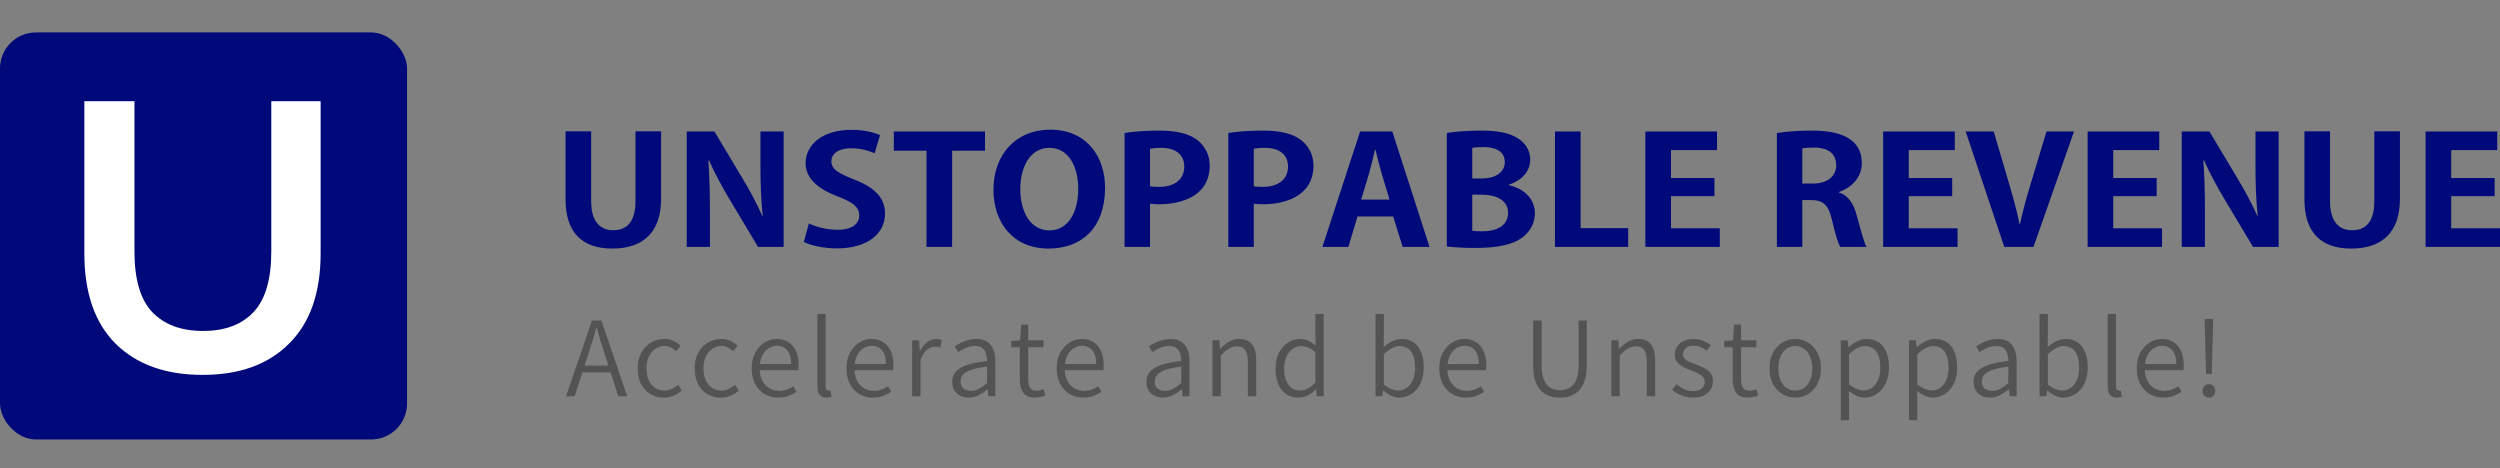
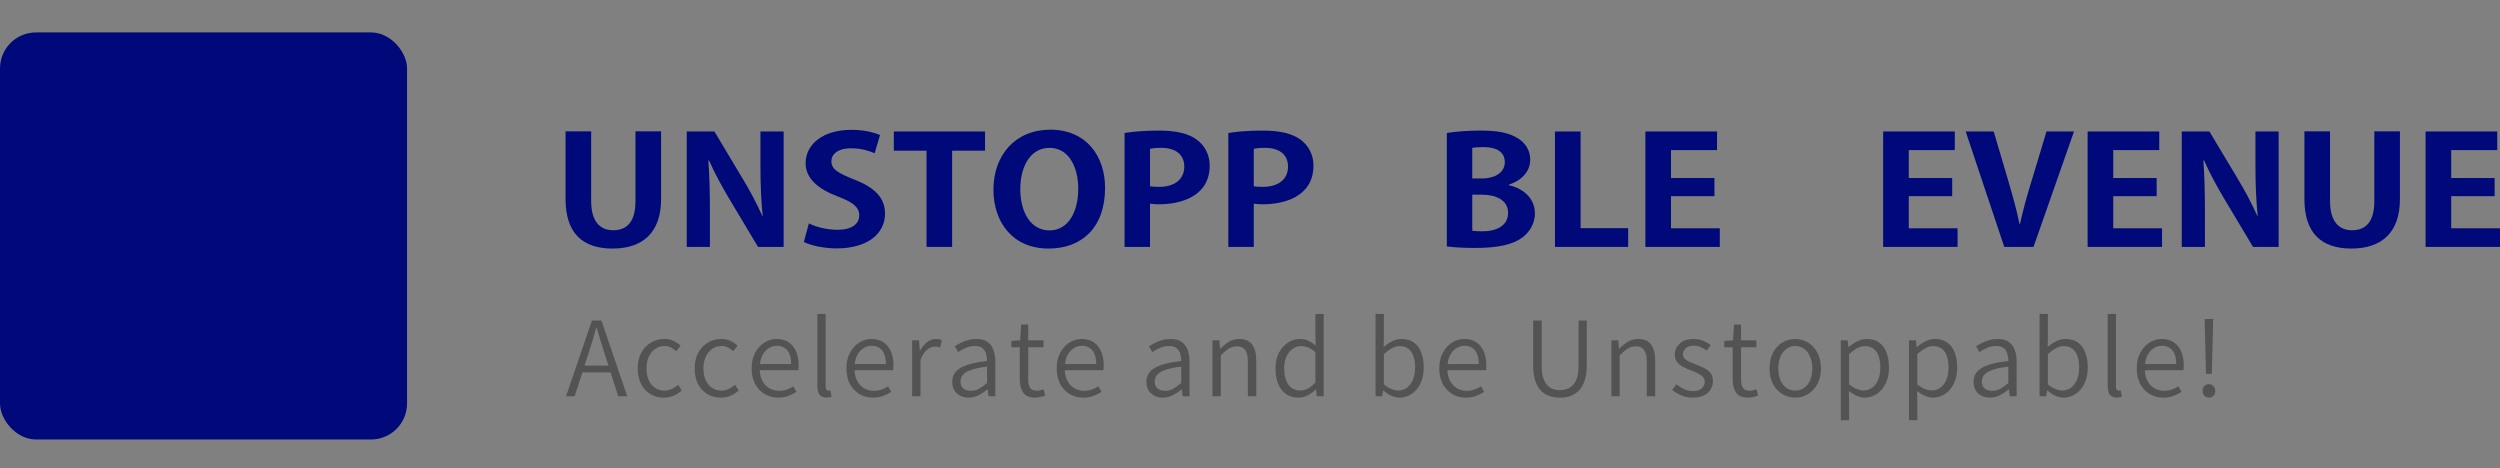
<svg xmlns="http://www.w3.org/2000/svg" width="694" height="130" viewBox="0 0 694 130" fill="none">
  <rect x="0" y="0" width="694" height="130" fill="#808080" stroke="none" />
  <rect y="9" width="113" height="113" rx="10" fill="#00097A" />
-   <path d="M56.265 104.07C45.993 104.07 37.932 101.181 32.083 95.403C26.305 89.625 23.416 81.279 23.416 70.365V28.1H37.326V69.83C37.326 77.534 38.967 83.134 42.248 86.629C45.601 90.124 50.309 91.872 56.372 91.872C62.435 91.872 67.108 90.124 70.389 86.629C73.67 83.134 75.311 77.534 75.311 69.83V28.1H89.007V70.365C89.007 81.279 86.082 89.625 80.233 95.403C74.455 101.181 66.466 104.07 56.265 104.07Z" fill="white" />
  <path d="M176.407 36.458H183.516V55.25C183.516 64.625 178.376 69 170.018 69C161.708 69 157 64.708 157 55.292V36.458H164.109V55.833C164.109 61.458 166.559 63.917 170.21 63.917C174.053 63.917 176.407 61.542 176.407 55.833V36.458Z" fill="#00097A" />
  <path d="M211.1 36.5H217.537V68.542H210.428L202.502 55.292C200.532 52 198.371 48.042 196.834 44.542H196.641C196.93 48.5 197.074 53 197.074 58.708V68.542H190.637V36.5H198.323L206.105 49.5C208.074 52.708 210.14 56.625 211.629 59.958H211.725C211.293 55.875 211.1 51.333 211.1 46.125V36.5Z" fill="#00097A" />
  <path d="M223.154 67.167L224.548 62C226.469 63 229.543 63.792 232.522 63.792C236.46 63.792 238.526 62.167 238.526 59.792C238.526 57.5 236.749 56.125 232.666 54.583C227.093 52.5 223.635 49.5 223.635 45.333C223.635 40.083 228.39 36.042 236.364 36.042C239.871 36.042 242.561 36.75 244.29 37.5L242.801 42.542C241.504 41.958 239.247 41.167 236.22 41.167C232.473 41.167 230.792 42.917 230.792 44.708C230.792 47 232.618 48.042 237.133 49.833C243.041 52.125 245.683 55.083 245.683 59.292C245.683 64.875 240.832 68.958 232.233 68.958C228.583 68.958 224.884 68.083 223.154 67.167Z" fill="#00097A" />
  <path d="M248.126 36.5H273.441V41.833H264.314V68.542H257.205V41.833H248.126V36.5Z" fill="#00097A" />
  <path d="M291.539 36C301.771 36 306.767 43.583 306.767 52.125C306.767 63.292 300.234 69 291.059 69C281.308 69 275.783 61.917 275.783 52.625C275.783 43.042 281.884 36 291.539 36ZM291.347 41.042C285.775 41.042 283.229 46.625 283.229 52.5C283.229 58.792 286.063 63.958 291.299 63.958C296.583 63.958 299.321 58.833 299.321 52.375C299.321 46.5 296.775 41.042 291.347 41.042Z" fill="#00097A" />
  <path d="M319.243 68.542H312.182V36.917C314.487 36.542 317.658 36.25 321.741 36.25C326.4 36.25 329.907 37.042 332.261 38.792C334.47 40.417 335.815 43 335.815 45.958C335.815 54.75 327.361 56.708 321.837 56.708C320.828 56.708 319.964 56.667 319.243 56.542V68.542ZM319.243 41.292V51.708C319.916 51.833 320.684 51.875 321.741 51.875C326.16 51.875 328.754 49.708 328.754 46.25C328.754 42.833 326.256 41.042 322.317 41.042C320.876 41.042 319.867 41.167 319.243 41.292Z" fill="#00097A" />
  <path d="M348.046 68.542H340.985V36.917C343.29 36.542 346.461 36.25 350.544 36.25C355.203 36.25 358.71 37.042 361.064 38.792C363.273 40.417 364.618 43 364.618 45.958C364.618 54.75 356.164 56.708 350.64 56.708C349.631 56.708 348.766 56.667 348.046 56.542V68.542ZM348.046 41.292V51.708C348.718 51.833 349.487 51.875 350.544 51.875C354.963 51.875 357.557 49.708 357.557 46.25C357.557 42.833 355.059 41.042 351.12 41.042C349.679 41.042 348.67 41.167 348.046 41.292Z" fill="#00097A" />
-   <path d="M377.569 36.5H386.504L396.832 68.542H389.386L386.744 60.083H376.849L374.303 68.542H367.098L377.569 36.5ZM380.067 48.083L377.858 55.417H385.736L383.526 48.125C382.949 46.125 382.325 43.542 381.845 41.583H381.701C381.22 43.583 380.596 46.208 380.067 48.083Z" fill="#00097A" />
  <path d="M401.64 68.417V36.917C403.753 36.542 407.404 36.25 411.007 36.25C415.474 36.25 418.644 36.75 421.19 38.292C423.4 39.583 424.793 41.708 424.793 44.333C424.793 47.25 422.824 49.958 418.885 51.25V51.417C423.016 52.333 426.09 55.167 426.09 59.25C426.09 61.75 424.889 64.167 422.728 65.833C420.23 67.792 416.099 68.833 409.518 68.833C406.011 68.833 403.369 68.625 401.64 68.417ZM408.701 41.042V49.542H411.295C415.33 49.542 417.732 47.667 417.732 45.042C417.732 41.875 414.994 40.833 411.823 40.833C410.286 40.833 409.325 40.917 408.701 41.042ZM411.343 54.042H408.701V64.042C409.422 64.167 410.286 64.208 411.535 64.208C415.378 64.208 418.645 62.708 418.645 59.083C418.645 55.375 414.994 54.042 411.343 54.042Z" fill="#00097A" />
  <path d="M438.772 63.333H451.982V68.542H431.662V36.5H438.772V63.333Z" fill="#00097A" />
  <path d="M463.869 63.375H477.415V68.542H456.759V36.5H476.646V41.667H463.869V49.417H475.926V54.458H463.869V63.375Z" fill="#00097A" />
-   <path d="M493.256 68.542V36.917C495.705 36.542 499.164 36.25 502.767 36.25C507.426 36.25 516.841 36.75 516.841 45.333C516.841 49.25 513.959 52.125 510.501 53.292V53.417C513.095 54.292 514.536 56.458 515.4 59.708C516.457 63.5 517.418 67.333 518.138 68.542H510.837C510.308 67.625 509.396 64.833 508.531 60.958C507.57 56.833 506.081 55.542 502.719 55.542H500.317V68.542H493.256ZM500.317 41.208V50.958H503.247C507.282 50.958 509.732 48.917 509.732 45.875C509.732 41.75 506.177 40.958 503.583 40.958C501.998 40.958 500.893 41.042 500.317 41.208Z" fill="#00097A" />
  <path d="M529.872 63.375H543.418V68.542H522.762V36.5H542.649V41.667H529.872V49.417H541.929V54.458H529.872V63.375Z" fill="#00097A" />
  <path d="M563.831 50.667L568.106 36.5H575.744L564.503 68.542H556.385L545.673 36.5H553.455L557.634 50.667C558.739 54.458 559.844 58.292 560.612 62.167H560.756C561.573 58.333 562.678 54.417 563.831 50.667Z" fill="#00097A" />
  <path d="M586.633 63.375H600.179V68.542H579.524V36.5H599.411V41.667H586.633V49.417H598.69V54.458H586.633V63.375Z" fill="#00097A" />
  <path d="M626.116 36.5H632.553V68.542H625.444L617.518 55.292C615.548 52 613.387 48.042 611.849 44.542H611.657C611.946 48.5 612.09 53 612.09 58.708V68.542H605.653V36.5H613.339L621.12 49.5C623.09 52.708 625.155 56.625 626.645 59.958H626.741C626.308 55.875 626.116 51.333 626.116 46.125V36.5Z" fill="#00097A" />
  <path d="M659.114 36.458H666.223V55.25C666.223 64.625 661.084 69 652.725 69C644.415 69 639.707 64.708 639.707 55.292V36.458H646.817V55.833C646.817 61.458 649.267 63.917 652.917 63.917C656.76 63.917 659.114 61.542 659.114 55.833V36.458Z" fill="#00097A" />
  <path d="M680.454 63.375H694V68.542H673.344V36.5H693.231V41.667H680.454V49.417H692.511V54.458H680.454V63.375Z" fill="#00097A" />
  <path d="M157.128 110L164.328 88.976H166.952L174.12 110H171.624L167.816 98.096C167.432 96.901 167.059 95.728 166.696 94.576C166.355 93.403 166.003 92.197 165.64 90.96H165.512C165.192 92.197 164.851 93.403 164.488 94.576C164.147 95.728 163.773 96.901 163.368 98.096L159.528 110H157.128ZM160.776 103.376V101.488H170.408V103.376H160.776ZM184.266 110.384C182.901 110.384 181.674 110.064 180.586 109.424C179.498 108.784 178.634 107.867 177.994 106.672C177.354 105.456 177.034 103.984 177.034 102.256C177.034 100.528 177.375 99.056 178.058 97.84C178.762 96.624 179.669 95.696 180.778 95.056C181.887 94.416 183.103 94.096 184.426 94.096C185.45 94.096 186.325 94.288 187.05 94.672C187.775 95.035 188.405 95.461 188.938 95.952L187.722 97.488C187.274 97.061 186.783 96.72 186.25 96.464C185.738 96.187 185.162 96.048 184.522 96.048C183.541 96.048 182.666 96.315 181.898 96.848C181.151 97.36 180.554 98.085 180.106 99.024C179.679 99.963 179.466 101.04 179.466 102.256C179.466 103.493 179.669 104.581 180.074 105.52C180.501 106.437 181.087 107.152 181.834 107.664C182.581 108.176 183.455 108.432 184.458 108.432C185.205 108.432 185.898 108.272 186.538 107.952C187.178 107.632 187.743 107.259 188.234 106.832L189.258 108.4C188.575 109.019 187.807 109.509 186.954 109.872C186.101 110.213 185.205 110.384 184.266 110.384ZM200.077 110.384C198.712 110.384 197.485 110.064 196.397 109.424C195.309 108.784 194.445 107.867 193.805 106.672C193.165 105.456 192.845 103.984 192.845 102.256C192.845 100.528 193.187 99.056 193.869 97.84C194.573 96.624 195.48 95.696 196.589 95.056C197.699 94.416 198.915 94.096 200.237 94.096C201.261 94.096 202.136 94.288 202.861 94.672C203.587 95.035 204.216 95.461 204.749 95.952L203.533 97.488C203.085 97.061 202.595 96.72 202.061 96.464C201.549 96.187 200.973 96.048 200.333 96.048C199.352 96.048 198.477 96.315 197.709 96.848C196.963 97.36 196.365 98.085 195.917 99.024C195.491 99.963 195.277 101.04 195.277 102.256C195.277 103.493 195.48 104.581 195.885 105.52C196.312 106.437 196.899 107.152 197.645 107.664C198.392 108.176 199.267 108.432 200.269 108.432C201.016 108.432 201.709 108.272 202.349 107.952C202.989 107.632 203.555 107.259 204.045 106.832L205.069 108.4C204.387 109.019 203.619 109.509 202.765 109.872C201.912 110.213 201.016 110.384 200.077 110.384ZM216.017 110.384C214.673 110.384 213.435 110.064 212.305 109.424C211.195 108.763 210.31 107.835 209.649 106.64C208.987 105.424 208.657 103.963 208.657 102.256C208.657 100.571 208.987 99.12 209.649 97.904C210.31 96.688 211.163 95.749 212.209 95.088C213.275 94.427 214.406 94.096 215.601 94.096C216.881 94.096 217.979 94.395 218.897 94.992C219.814 95.589 220.507 96.432 220.977 97.52C221.467 98.587 221.713 99.867 221.713 101.36C221.713 101.616 221.702 101.872 221.681 102.128C221.681 102.363 221.659 102.576 221.617 102.768H210.481L210.449 101.072H219.633C219.633 99.408 219.281 98.149 218.577 97.296C217.873 96.421 216.891 95.984 215.633 95.984C214.865 95.984 214.118 96.208 213.393 96.656C212.667 97.104 212.07 97.787 211.601 98.704C211.131 99.621 210.897 100.805 210.897 102.256C210.897 103.643 211.142 104.795 211.633 105.712C212.123 106.629 212.774 107.323 213.585 107.792C214.417 108.261 215.323 108.496 216.305 108.496C217.094 108.496 217.798 108.379 218.417 108.144C219.057 107.909 219.665 107.611 220.241 107.248L221.105 108.784C220.443 109.211 219.697 109.584 218.865 109.904C218.054 110.224 217.105 110.384 216.017 110.384ZM229.431 110.384C228.855 110.384 228.375 110.256 227.991 110C227.607 109.765 227.329 109.413 227.159 108.944C226.988 108.453 226.903 107.856 226.903 107.152V87.152H229.207V107.344C229.207 107.728 229.281 108.005 229.431 108.176C229.58 108.347 229.751 108.432 229.943 108.432C230.007 108.432 230.081 108.432 230.167 108.432C230.252 108.411 230.369 108.389 230.519 108.368L230.839 110.16C230.668 110.203 230.465 110.245 230.231 110.288C230.017 110.352 229.751 110.384 229.431 110.384ZM242.327 110.384C240.983 110.384 239.745 110.064 238.615 109.424C237.505 108.763 236.62 107.835 235.959 106.64C235.297 105.424 234.967 103.963 234.967 102.256C234.967 100.571 235.297 99.12 235.959 97.904C236.62 96.688 237.473 95.749 238.519 95.088C239.585 94.427 240.716 94.096 241.911 94.096C243.191 94.096 244.289 94.395 245.207 94.992C246.124 95.589 246.817 96.432 247.287 97.52C247.777 98.587 248.023 99.867 248.023 101.36C248.023 101.616 248.012 101.872 247.991 102.128C247.991 102.363 247.969 102.576 247.927 102.768H236.791L236.759 101.072H245.943C245.943 99.408 245.591 98.149 244.887 97.296C244.183 96.421 243.201 95.984 241.943 95.984C241.175 95.984 240.428 96.208 239.703 96.656C238.977 97.104 238.38 97.787 237.911 98.704C237.441 99.621 237.207 100.805 237.207 102.256C237.207 103.643 237.452 104.795 237.943 105.712C238.433 106.629 239.084 107.323 239.895 107.792C240.727 108.261 241.633 108.496 242.615 108.496C243.404 108.496 244.108 108.379 244.727 108.144C245.367 107.909 245.975 107.611 246.551 107.248L247.415 108.784C246.753 109.211 246.007 109.584 245.175 109.904C244.364 110.224 243.415 110.384 242.327 110.384ZM253.213 110V94.48H255.133L255.325 97.328H255.421C255.954 96.347 256.594 95.568 257.341 94.992C258.109 94.395 258.941 94.096 259.837 94.096C260.157 94.096 260.445 94.128 260.701 94.192C260.957 94.235 261.202 94.309 261.437 94.416L260.989 96.464C260.733 96.379 260.498 96.315 260.285 96.272C260.093 96.229 259.837 96.208 259.517 96.208C258.855 96.208 258.162 96.485 257.437 97.04C256.711 97.573 256.071 98.523 255.517 99.888V110H253.213ZM268.887 110.384C268.034 110.384 267.266 110.213 266.583 109.872C265.901 109.531 265.357 109.04 264.951 108.4C264.546 107.739 264.343 106.939 264.343 106C264.343 104.315 265.111 103.024 266.647 102.128C268.205 101.211 270.658 100.571 274.007 100.208C274.007 99.504 273.911 98.832 273.719 98.192C273.549 97.552 273.218 97.04 272.727 96.656C272.258 96.251 271.575 96.048 270.679 96.048C269.741 96.048 268.866 96.229 268.055 96.592C267.266 96.955 266.573 97.339 265.975 97.744L265.047 96.144C265.495 95.845 266.029 95.536 266.647 95.216C267.266 94.896 267.949 94.629 268.695 94.416C269.442 94.203 270.231 94.096 271.063 94.096C272.322 94.096 273.335 94.363 274.103 94.896C274.871 95.429 275.426 96.165 275.767 97.104C276.13 98.043 276.311 99.141 276.311 100.4V110H274.391L274.2 108.112H274.103C273.357 108.731 272.546 109.264 271.671 109.712C270.797 110.16 269.869 110.384 268.887 110.384ZM269.495 108.496C270.306 108.496 271.053 108.315 271.735 107.952C272.439 107.568 273.197 107.024 274.007 106.32V101.776C272.173 101.989 270.722 102.288 269.655 102.672C268.589 103.035 267.821 103.483 267.351 104.016C266.882 104.549 266.647 105.168 266.647 105.872C266.647 106.789 266.925 107.461 267.479 107.888C268.055 108.293 268.727 108.496 269.495 108.496ZM287.383 110.384C285.783 110.384 284.663 109.915 284.023 108.976C283.404 108.037 283.095 106.821 283.095 105.328V96.4H280.759V94.64L283.191 94.48L283.479 90.096H285.431V94.48H289.687V96.4H285.431V105.392C285.431 106.352 285.601 107.109 285.943 107.664C286.305 108.197 286.956 108.464 287.895 108.464C288.172 108.464 288.471 108.421 288.791 108.336C289.132 108.251 289.431 108.155 289.687 108.048L290.167 109.808C289.74 109.957 289.281 110.085 288.791 110.192C288.3 110.32 287.831 110.384 287.383 110.384ZM300.697 110.384C299.353 110.384 298.115 110.064 296.985 109.424C295.875 108.763 294.99 107.835 294.329 106.64C293.667 105.424 293.337 103.963 293.337 102.256C293.337 100.571 293.667 99.12 294.329 97.904C294.99 96.688 295.843 95.749 296.889 95.088C297.955 94.427 299.086 94.096 300.281 94.096C301.561 94.096 302.659 94.395 303.577 94.992C304.494 95.589 305.187 96.432 305.657 97.52C306.147 98.587 306.393 99.867 306.393 101.36C306.393 101.616 306.382 101.872 306.361 102.128C306.361 102.363 306.339 102.576 306.297 102.768H295.161L295.129 101.072H304.313C304.313 99.408 303.961 98.149 303.257 97.296C302.553 96.421 301.571 95.984 300.313 95.984C299.545 95.984 298.798 96.208 298.073 96.656C297.347 97.104 296.75 97.787 296.281 98.704C295.811 99.621 295.577 100.805 295.577 102.256C295.577 103.643 295.822 104.795 296.313 105.712C296.803 106.629 297.454 107.323 298.265 107.792C299.097 108.261 300.003 108.496 300.985 108.496C301.774 108.496 302.478 108.379 303.097 108.144C303.737 107.909 304.345 107.611 304.921 107.248L305.785 108.784C305.123 109.211 304.377 109.584 303.545 109.904C302.734 110.224 301.785 110.384 300.697 110.384ZM322.789 110.384C321.935 110.384 321.167 110.213 320.485 109.872C319.802 109.531 319.258 109.04 318.853 108.4C318.447 107.739 318.245 106.939 318.245 106C318.245 104.315 319.013 103.024 320.549 102.128C322.106 101.211 324.559 100.571 327.909 100.208C327.909 99.504 327.813 98.832 327.621 98.192C327.45 97.552 327.119 97.04 326.629 96.656C326.159 96.251 325.477 96.048 324.581 96.048C323.642 96.048 322.767 96.229 321.957 96.592C321.167 96.955 320.474 97.339 319.877 97.744L318.949 96.144C319.397 95.845 319.93 95.536 320.549 95.216C321.167 94.896 321.85 94.629 322.597 94.416C323.343 94.203 324.133 94.096 324.965 94.096C326.223 94.096 327.237 94.363 328.005 94.896C328.773 95.429 329.327 96.165 329.669 97.104C330.031 98.043 330.213 99.141 330.213 100.4V110H328.293L328.101 108.112H328.005C327.258 108.731 326.447 109.264 325.573 109.712C324.698 110.16 323.77 110.384 322.789 110.384ZM323.397 108.496C324.207 108.496 324.954 108.315 325.637 107.952C326.341 107.568 327.098 107.024 327.909 106.32V101.776C326.074 101.989 324.623 102.288 323.557 102.672C322.49 103.035 321.722 103.483 321.253 104.016C320.783 104.549 320.549 105.168 320.549 105.872C320.549 106.789 320.826 107.461 321.381 107.888C321.957 108.293 322.629 108.496 323.397 108.496ZM336.58 110V94.48H338.5L338.692 96.784H338.788C339.535 96.016 340.324 95.376 341.156 94.864C342.009 94.352 342.959 94.096 344.004 94.096C345.647 94.096 346.841 94.608 347.588 95.632C348.356 96.656 348.74 98.16 348.74 100.144V110H346.404V100.432C346.404 98.939 346.159 97.851 345.668 97.168C345.199 96.485 344.42 96.144 343.332 96.144C342.521 96.144 341.785 96.357 341.124 96.784C340.463 97.189 339.716 97.808 338.884 98.64V110H336.58ZM360.451 110.384C358.51 110.384 356.963 109.68 355.811 108.272C354.659 106.843 354.083 104.837 354.083 102.256C354.083 100.592 354.392 99.152 355.011 97.936C355.651 96.72 356.483 95.781 357.507 95.12C358.531 94.437 359.64 94.096 360.835 94.096C361.752 94.096 362.542 94.256 363.203 94.576C363.864 94.896 364.547 95.344 365.251 95.92L365.155 93.232V87.152H367.459V110H365.539L365.347 108.112H365.251C364.654 108.731 363.939 109.264 363.107 109.712C362.296 110.16 361.411 110.384 360.451 110.384ZM360.963 108.4C361.71 108.4 362.424 108.219 363.107 107.856C363.79 107.472 364.472 106.917 365.155 106.192V97.776C364.451 97.157 363.779 96.72 363.139 96.464C362.499 96.208 361.848 96.08 361.187 96.08C360.312 96.08 359.512 96.347 358.787 96.88C358.083 97.392 357.518 98.117 357.091 99.056C356.686 99.973 356.483 101.04 356.483 102.256C356.483 104.155 356.867 105.659 357.635 106.768C358.424 107.856 359.534 108.4 360.963 108.4ZM388.513 110.384C387.788 110.384 387.031 110.213 386.241 109.872C385.473 109.509 384.737 109.019 384.033 108.4H383.937L383.713 110H381.857V87.152H384.161V93.488L384.097 96.336C384.823 95.696 385.612 95.163 386.465 94.736C387.319 94.309 388.193 94.096 389.089 94.096C390.433 94.096 391.564 94.427 392.481 95.088C393.399 95.728 394.081 96.645 394.529 97.84C394.999 99.013 395.233 100.4 395.233 102C395.233 103.771 394.913 105.285 394.273 106.544C393.655 107.781 392.833 108.731 391.809 109.392C390.785 110.053 389.687 110.384 388.513 110.384ZM388.129 108.4C389.047 108.4 389.857 108.144 390.561 107.632C391.265 107.12 391.82 106.384 392.225 105.424C392.631 104.464 392.833 103.333 392.833 102.032C392.833 100.859 392.684 99.824 392.385 98.928C392.108 98.032 391.649 97.339 391.009 96.848C390.391 96.336 389.569 96.08 388.545 96.08C387.863 96.08 387.159 96.272 386.433 96.656C385.708 97.019 384.951 97.573 384.161 98.32V106.704C384.887 107.323 385.601 107.76 386.305 108.016C387.009 108.272 387.617 108.4 388.129 108.4ZM406.906 110.384C405.562 110.384 404.325 110.064 403.194 109.424C402.085 108.763 401.2 107.835 400.538 106.64C399.877 105.424 399.546 103.963 399.546 102.256C399.546 100.571 399.877 99.12 400.538 97.904C401.2 96.688 402.053 95.749 403.098 95.088C404.165 94.427 405.296 94.096 406.49 94.096C407.77 94.096 408.869 94.395 409.786 94.992C410.704 95.589 411.397 96.432 411.866 97.52C412.357 98.587 412.602 99.867 412.602 101.36C412.602 101.616 412.592 101.872 412.57 102.128C412.57 102.363 412.549 102.576 412.506 102.768H401.37L401.338 101.072H410.522C410.522 99.408 410.17 98.149 409.466 97.296C408.762 96.421 407.781 95.984 406.522 95.984C405.754 95.984 405.008 96.208 404.282 96.656C403.557 97.104 402.96 97.787 402.49 98.704C402.021 99.621 401.786 100.805 401.786 102.256C401.786 103.643 402.032 104.795 402.522 105.712C403.013 106.629 403.664 107.323 404.474 107.792C405.306 108.261 406.213 108.496 407.194 108.496C407.984 108.496 408.688 108.379 409.306 108.144C409.946 107.909 410.554 107.611 411.13 107.248L411.994 108.784C411.333 109.211 410.586 109.584 409.754 109.904C408.944 110.224 407.994 110.384 406.906 110.384ZM433.031 110.384C432.007 110.384 431.036 110.235 430.119 109.936C429.223 109.616 428.433 109.115 427.751 108.432C427.089 107.749 426.567 106.843 426.183 105.712C425.799 104.56 425.607 103.152 425.607 101.488V88.976H427.975V101.488C427.975 103.216 428.199 104.581 428.647 105.584C429.116 106.565 429.724 107.269 430.471 107.696C431.239 108.101 432.092 108.304 433.031 108.304C433.991 108.304 434.855 108.101 435.623 107.696C436.412 107.269 437.041 106.565 437.511 105.584C437.98 104.581 438.215 103.216 438.215 101.488V88.976H440.487V101.488C440.487 103.152 440.284 104.56 439.879 105.712C439.495 106.843 438.961 107.749 438.279 108.432C437.617 109.115 436.839 109.616 435.943 109.936C435.047 110.235 434.076 110.384 433.031 110.384ZM447.321 110V94.48H449.241L449.433 96.784H449.529C450.276 96.016 451.065 95.376 451.897 94.864C452.751 94.352 453.7 94.096 454.745 94.096C456.388 94.096 457.583 94.608 458.329 95.632C459.097 96.656 459.481 98.16 459.481 100.144V110H457.145V100.432C457.145 98.939 456.9 97.851 456.409 97.168C455.94 96.485 455.161 96.144 454.073 96.144C453.263 96.144 452.527 96.357 451.865 96.784C451.204 97.189 450.457 97.808 449.625 98.64V110H447.321ZM469.944 110.384C468.835 110.384 467.779 110.181 466.776 109.776C465.774 109.349 464.91 108.837 464.184 108.24L465.368 106.672C466.051 107.205 466.755 107.653 467.48 108.016C468.206 108.379 469.059 108.56 470.04 108.56C471.107 108.56 471.907 108.304 472.44 107.792C472.974 107.28 473.24 106.672 473.24 105.968C473.24 105.413 473.059 104.955 472.696 104.592C472.334 104.208 471.875 103.888 471.32 103.632C470.766 103.355 470.2 103.109 469.624 102.896C468.899 102.64 468.174 102.331 467.448 101.968C466.723 101.605 466.115 101.147 465.624 100.592C465.155 100.037 464.92 99.323 464.92 98.448C464.92 97.232 465.379 96.208 466.296 95.376C467.235 94.523 468.536 94.096 470.2 94.096C471.139 94.096 472.014 94.267 472.824 94.608C473.635 94.949 474.328 95.355 474.904 95.824L473.784 97.328C473.251 96.944 472.696 96.624 472.12 96.368C471.566 96.091 470.926 95.952 470.2 95.952C469.176 95.952 468.419 96.197 467.928 96.688C467.438 97.157 467.192 97.701 467.192 98.32C467.192 98.832 467.352 99.259 467.672 99.6C468.014 99.92 468.451 100.197 468.984 100.432C469.518 100.667 470.083 100.901 470.68 101.136C471.448 101.413 472.195 101.733 472.92 102.096C473.667 102.437 474.286 102.896 474.776 103.472C475.267 104.048 475.512 104.837 475.512 105.84C475.512 106.651 475.299 107.408 474.872 108.112C474.446 108.795 473.816 109.349 472.984 109.776C472.152 110.181 471.139 110.384 469.944 110.384ZM485.273 110.384C483.673 110.384 482.553 109.915 481.913 108.976C481.294 108.037 480.985 106.821 480.985 105.328V96.4H478.649V94.64L481.081 94.48L481.369 90.096H483.321V94.48H487.577V96.4H483.321V105.392C483.321 106.352 483.491 107.109 483.833 107.664C484.195 108.197 484.846 108.464 485.785 108.464C486.062 108.464 486.361 108.421 486.681 108.336C487.022 108.251 487.321 108.155 487.577 108.048L488.057 109.808C487.63 109.957 487.171 110.085 486.681 110.192C486.19 110.32 485.721 110.384 485.273 110.384ZM498.363 110.384C497.104 110.384 495.931 110.064 494.843 109.424C493.755 108.784 492.88 107.867 492.219 106.672C491.557 105.456 491.227 103.984 491.227 102.256C491.227 100.528 491.557 99.056 492.219 97.84C492.88 96.624 493.755 95.696 494.843 95.056C495.931 94.416 497.104 94.096 498.363 94.096C499.621 94.096 500.784 94.416 501.851 95.056C502.939 95.696 503.813 96.624 504.475 97.84C505.157 99.056 505.499 100.528 505.499 102.256C505.499 103.984 505.157 105.456 504.475 106.672C503.813 107.867 502.939 108.784 501.851 109.424C500.784 110.064 499.621 110.384 498.363 110.384ZM498.363 108.432C499.301 108.432 500.123 108.176 500.827 107.664C501.552 107.152 502.107 106.437 502.491 105.52C502.896 104.581 503.099 103.493 503.099 102.256C503.099 101.04 502.896 99.963 502.491 99.024C502.107 98.085 501.552 97.36 500.827 96.848C500.123 96.315 499.301 96.048 498.363 96.048C497.445 96.048 496.624 96.315 495.899 96.848C495.195 97.36 494.64 98.085 494.235 99.024C493.851 99.963 493.659 101.04 493.659 102.256C493.659 103.493 493.851 104.581 494.235 105.52C494.64 106.437 495.195 107.152 495.899 107.664C496.624 108.176 497.445 108.432 498.363 108.432ZM511.004 116.656V94.48H512.924L513.116 96.336H513.212C513.916 95.717 514.694 95.195 515.548 94.768C516.422 94.32 517.318 94.096 518.236 94.096C519.58 94.096 520.71 94.427 521.628 95.088C522.545 95.728 523.228 96.645 523.676 97.84C524.145 99.013 524.38 100.4 524.38 102C524.38 103.771 524.06 105.285 523.42 106.544C522.801 107.781 521.98 108.731 520.956 109.392C519.932 110.053 518.833 110.384 517.66 110.384C516.956 110.384 516.23 110.224 515.484 109.904C514.737 109.584 513.99 109.136 513.244 108.56L513.308 111.312V116.656H511.004ZM517.276 108.4C518.193 108.4 519.004 108.144 519.708 107.632C520.412 107.12 520.966 106.384 521.372 105.424C521.777 104.464 521.98 103.333 521.98 102.032C521.98 100.859 521.83 99.824 521.532 98.928C521.254 98.032 520.796 97.339 520.156 96.848C519.537 96.336 518.716 96.08 517.692 96.08C517.009 96.08 516.305 96.272 515.58 96.656C514.876 97.019 514.118 97.573 513.308 98.32V106.704C514.076 107.323 514.801 107.76 515.484 108.016C516.166 108.272 516.764 108.4 517.276 108.4ZM529.94 116.656V94.48H531.86L532.052 96.336H532.148C532.852 95.717 533.631 95.195 534.484 94.768C535.359 94.32 536.255 94.096 537.172 94.096C538.516 94.096 539.647 94.427 540.564 95.088C541.481 95.728 542.164 96.645 542.612 97.84C543.081 99.013 543.316 100.4 543.316 102C543.316 103.771 542.996 105.285 542.356 106.544C541.737 107.781 540.916 108.731 539.892 109.392C538.868 110.053 537.769 110.384 536.596 110.384C535.892 110.384 535.167 110.224 534.42 109.904C533.673 109.584 532.927 109.136 532.18 108.56L532.244 111.312V116.656H529.94ZM536.212 108.4C537.129 108.4 537.94 108.144 538.644 107.632C539.348 107.12 539.903 106.384 540.308 105.424C540.713 104.464 540.916 103.333 540.916 102.032C540.916 100.859 540.767 99.824 540.468 98.928C540.191 98.032 539.732 97.339 539.092 96.848C538.473 96.336 537.652 96.08 536.628 96.08C535.945 96.08 535.241 96.272 534.516 96.656C533.812 97.019 533.055 97.573 532.244 98.32V106.704C533.012 107.323 533.737 107.76 534.42 108.016C535.103 108.272 535.7 108.4 536.212 108.4ZM552.396 110.384C551.543 110.384 550.775 110.213 550.092 109.872C549.41 109.531 548.866 109.04 548.46 108.4C548.055 107.739 547.852 106.939 547.852 106C547.852 104.315 548.62 103.024 550.156 102.128C551.714 101.211 554.167 100.571 557.516 100.208C557.516 99.504 557.42 98.832 557.228 98.192C557.058 97.552 556.727 97.04 556.236 96.656C555.767 96.251 555.084 96.048 554.188 96.048C553.25 96.048 552.375 96.229 551.564 96.592C550.775 96.955 550.082 97.339 549.484 97.744L548.556 96.144C549.004 95.845 549.538 95.536 550.156 95.216C550.775 94.896 551.458 94.629 552.204 94.416C552.951 94.203 553.74 94.096 554.572 94.096C555.831 94.096 556.844 94.363 557.612 94.896C558.38 95.429 558.935 96.165 559.276 97.104C559.639 98.043 559.82 99.141 559.82 100.4V110H557.9L557.708 108.112H557.612C556.866 108.731 556.055 109.264 555.18 109.712C554.306 110.16 553.378 110.384 552.396 110.384ZM553.004 108.496C553.815 108.496 554.562 108.315 555.244 107.952C555.948 107.568 556.706 107.024 557.516 106.32V101.776C555.682 101.989 554.231 102.288 553.164 102.672C552.098 103.035 551.33 103.483 550.86 104.016C550.391 104.549 550.156 105.168 550.156 105.872C550.156 106.789 550.434 107.461 550.988 107.888C551.564 108.293 552.236 108.496 553.004 108.496ZM572.843 110.384C572.118 110.384 571.361 110.213 570.571 109.872C569.803 109.509 569.067 109.019 568.363 108.4H568.267L568.043 110H566.187V87.152H568.491V93.488L568.427 96.336C569.153 95.696 569.942 95.163 570.795 94.736C571.649 94.309 572.523 94.096 573.419 94.096C574.763 94.096 575.894 94.427 576.811 95.088C577.729 95.728 578.411 96.645 578.859 97.84C579.329 99.013 579.563 100.4 579.563 102C579.563 103.771 579.243 105.285 578.603 106.544C577.985 107.781 577.163 108.731 576.139 109.392C575.115 110.053 574.017 110.384 572.843 110.384ZM572.459 108.4C573.377 108.4 574.187 108.144 574.891 107.632C575.595 107.12 576.15 106.384 576.555 105.424C576.961 104.464 577.163 103.333 577.163 102.032C577.163 100.859 577.014 99.824 576.715 98.928C576.438 98.032 575.979 97.339 575.339 96.848C574.721 96.336 573.899 96.08 572.875 96.08C572.193 96.08 571.489 96.272 570.763 96.656C570.038 97.019 569.281 97.573 568.491 98.32V106.704C569.217 107.323 569.931 107.76 570.635 108.016C571.339 108.272 571.947 108.4 572.459 108.4ZM587.62 110.384C587.044 110.384 586.564 110.256 586.18 110C585.796 109.765 585.519 109.413 585.348 108.944C585.178 108.453 585.092 107.856 585.092 107.152V87.152H587.396V107.344C587.396 107.728 587.471 108.005 587.62 108.176C587.77 108.347 587.94 108.432 588.132 108.432C588.196 108.432 588.271 108.432 588.356 108.432C588.442 108.411 588.559 108.389 588.708 108.368L589.028 110.16C588.858 110.203 588.655 110.245 588.42 110.288C588.207 110.352 587.94 110.384 587.62 110.384ZM600.516 110.384C599.172 110.384 597.935 110.064 596.804 109.424C595.695 108.763 594.81 107.835 594.148 106.64C593.487 105.424 593.156 103.963 593.156 102.256C593.156 100.571 593.487 99.12 594.148 97.904C594.81 96.688 595.663 95.749 596.708 95.088C597.775 94.427 598.906 94.096 600.1 94.096C601.38 94.096 602.479 94.395 603.396 94.992C604.314 95.589 605.007 96.432 605.476 97.52C605.967 98.587 606.212 99.867 606.212 101.36C606.212 101.616 606.202 101.872 606.18 102.128C606.18 102.363 606.159 102.576 606.116 102.768H594.98L594.948 101.072H604.132C604.132 99.408 603.78 98.149 603.076 97.296C602.372 96.421 601.391 95.984 600.132 95.984C599.364 95.984 598.618 96.208 597.892 96.656C597.167 97.104 596.57 97.787 596.1 98.704C595.631 99.621 595.396 100.805 595.396 102.256C595.396 103.643 595.642 104.795 596.132 105.712C596.623 106.629 597.274 107.323 598.084 107.792C598.916 108.261 599.823 108.496 600.804 108.496C601.594 108.496 602.298 108.379 602.916 108.144C603.556 107.909 604.164 107.611 604.74 107.248L605.604 108.784C604.943 109.211 604.196 109.584 603.364 109.904C602.554 110.224 601.604 110.384 600.516 110.384ZM612.394 103.792L612.074 91.376L612.01 88.56H614.378L614.314 91.376L613.994 103.792H612.394ZM613.194 110.384C612.725 110.384 612.309 110.213 611.946 109.872C611.605 109.531 611.434 109.083 611.434 108.528C611.434 107.952 611.605 107.493 611.946 107.152C612.309 106.811 612.725 106.64 613.194 106.64C613.685 106.64 614.101 106.811 614.442 107.152C614.784 107.493 614.954 107.952 614.954 108.528C614.954 109.083 614.784 109.531 614.442 109.872C614.101 110.213 613.685 110.384 613.194 110.384Z" fill="#535353" />
</svg>